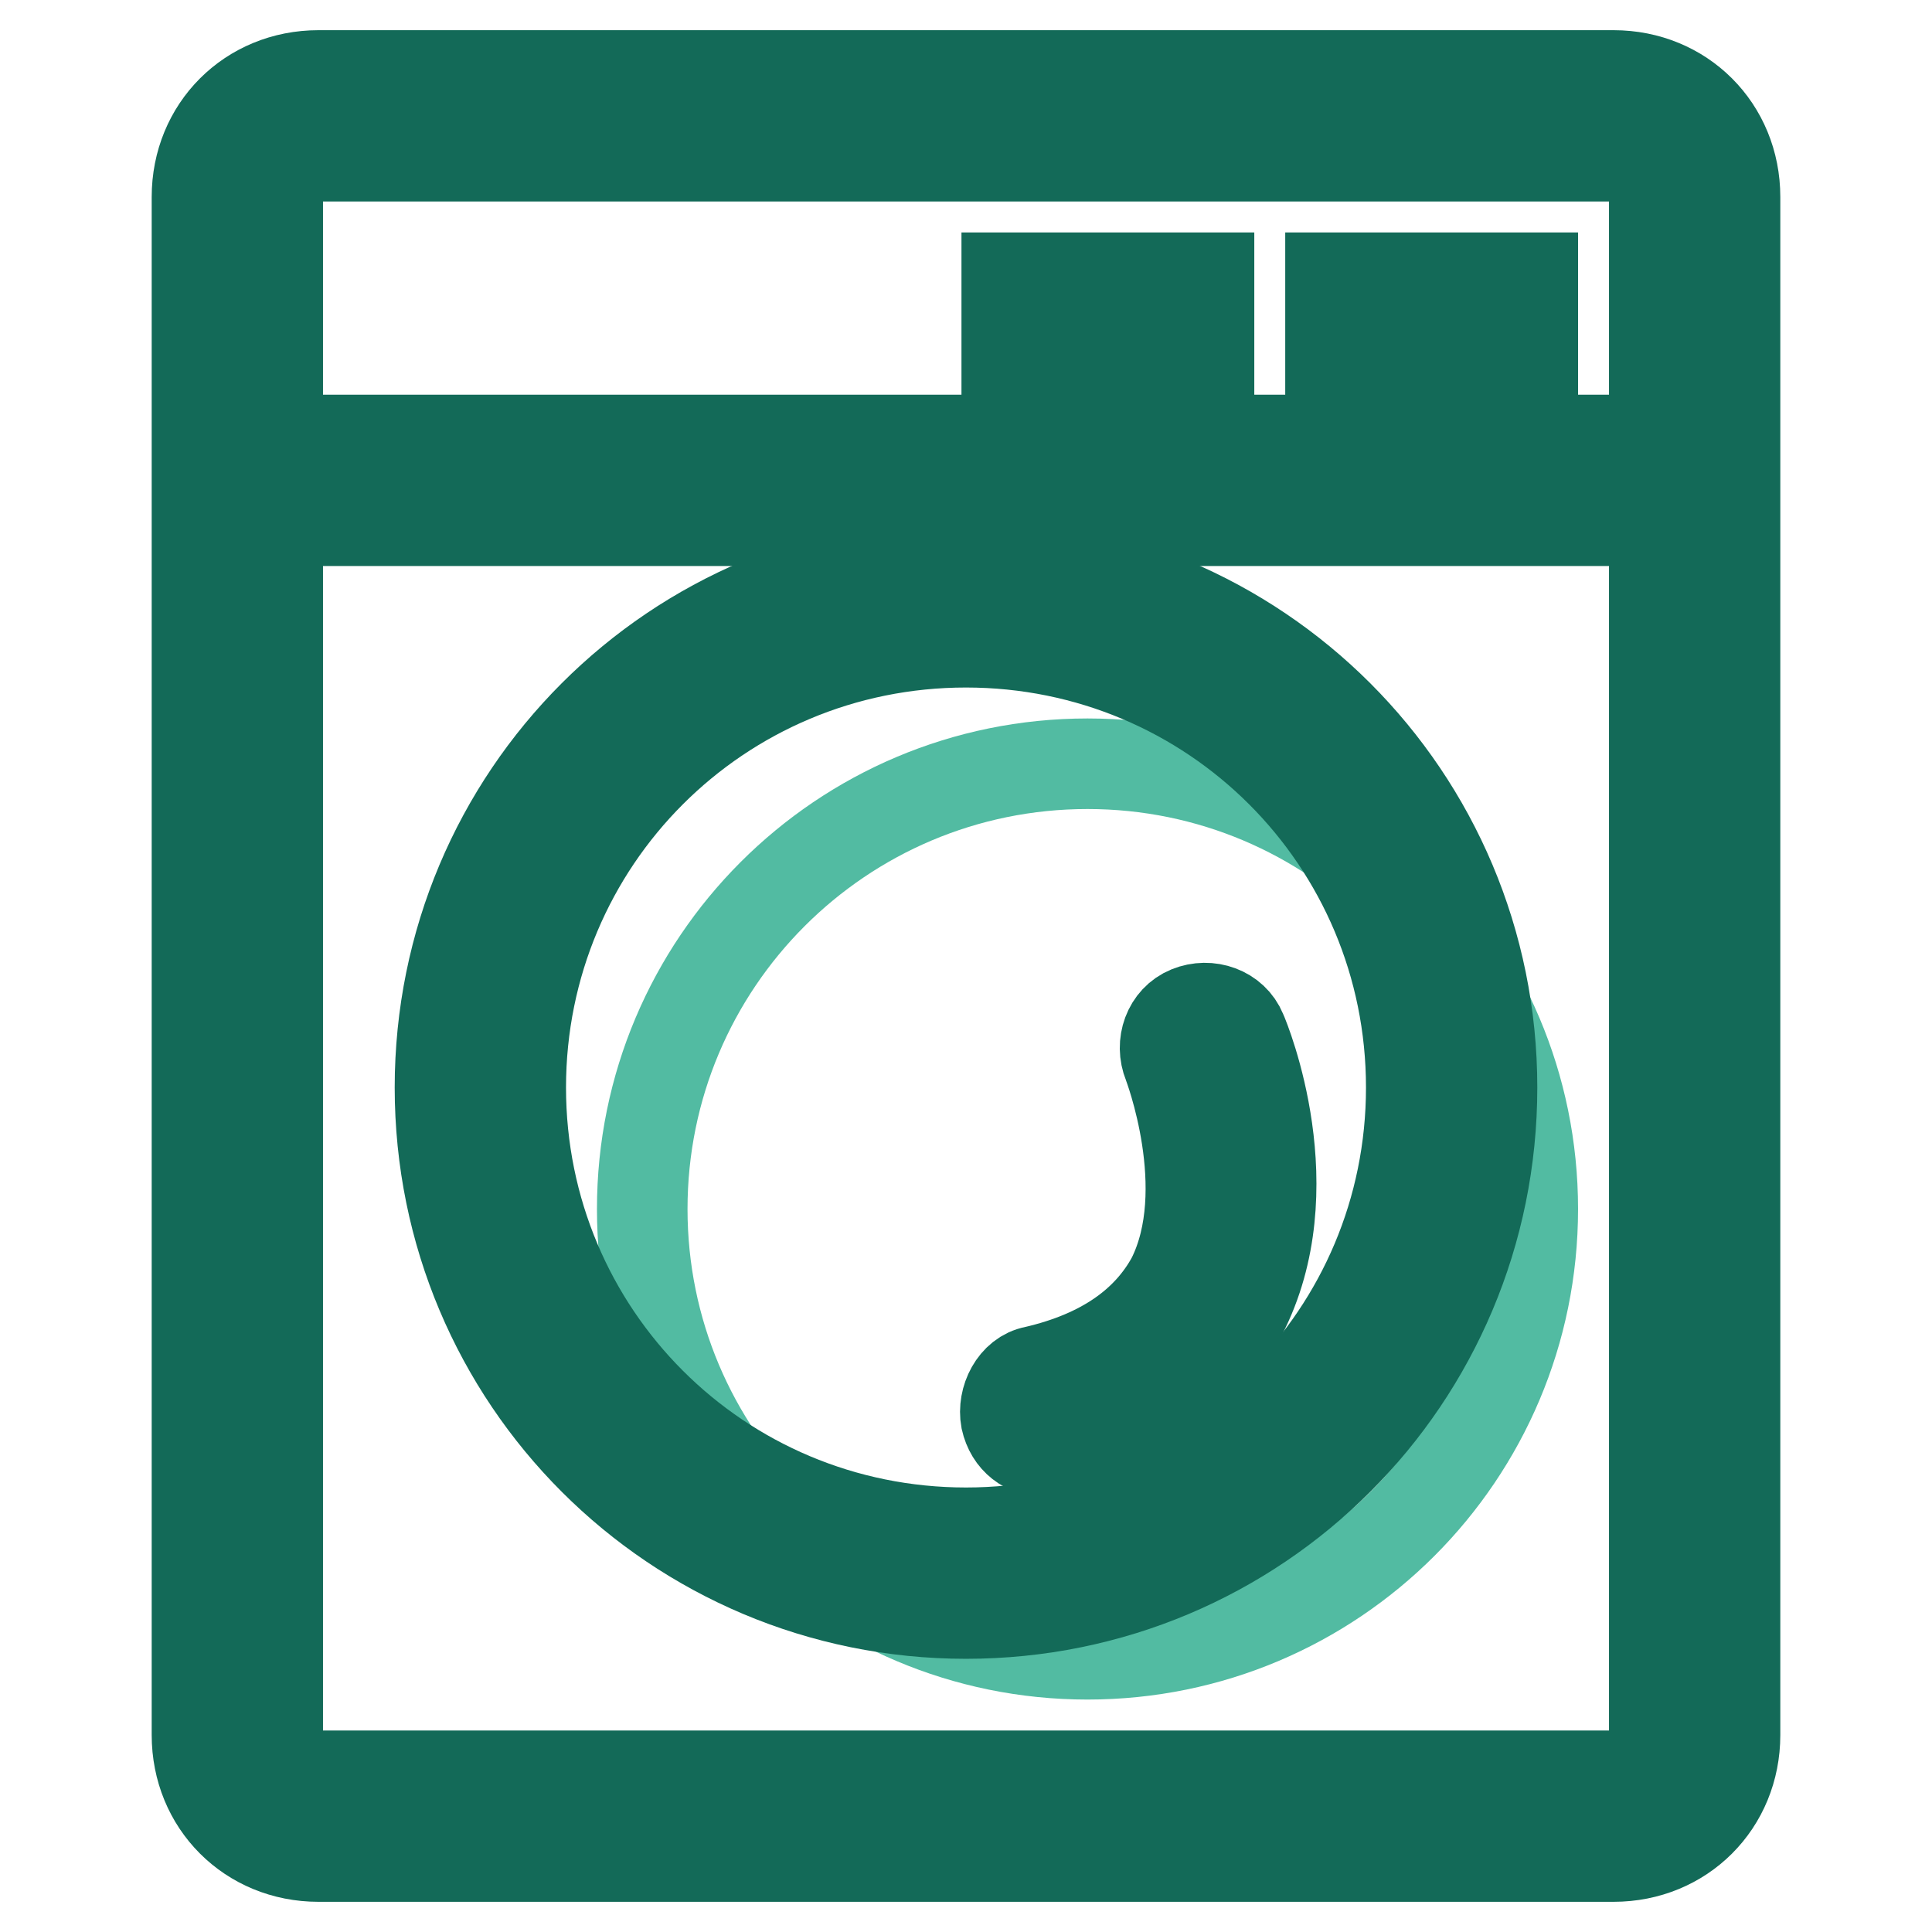
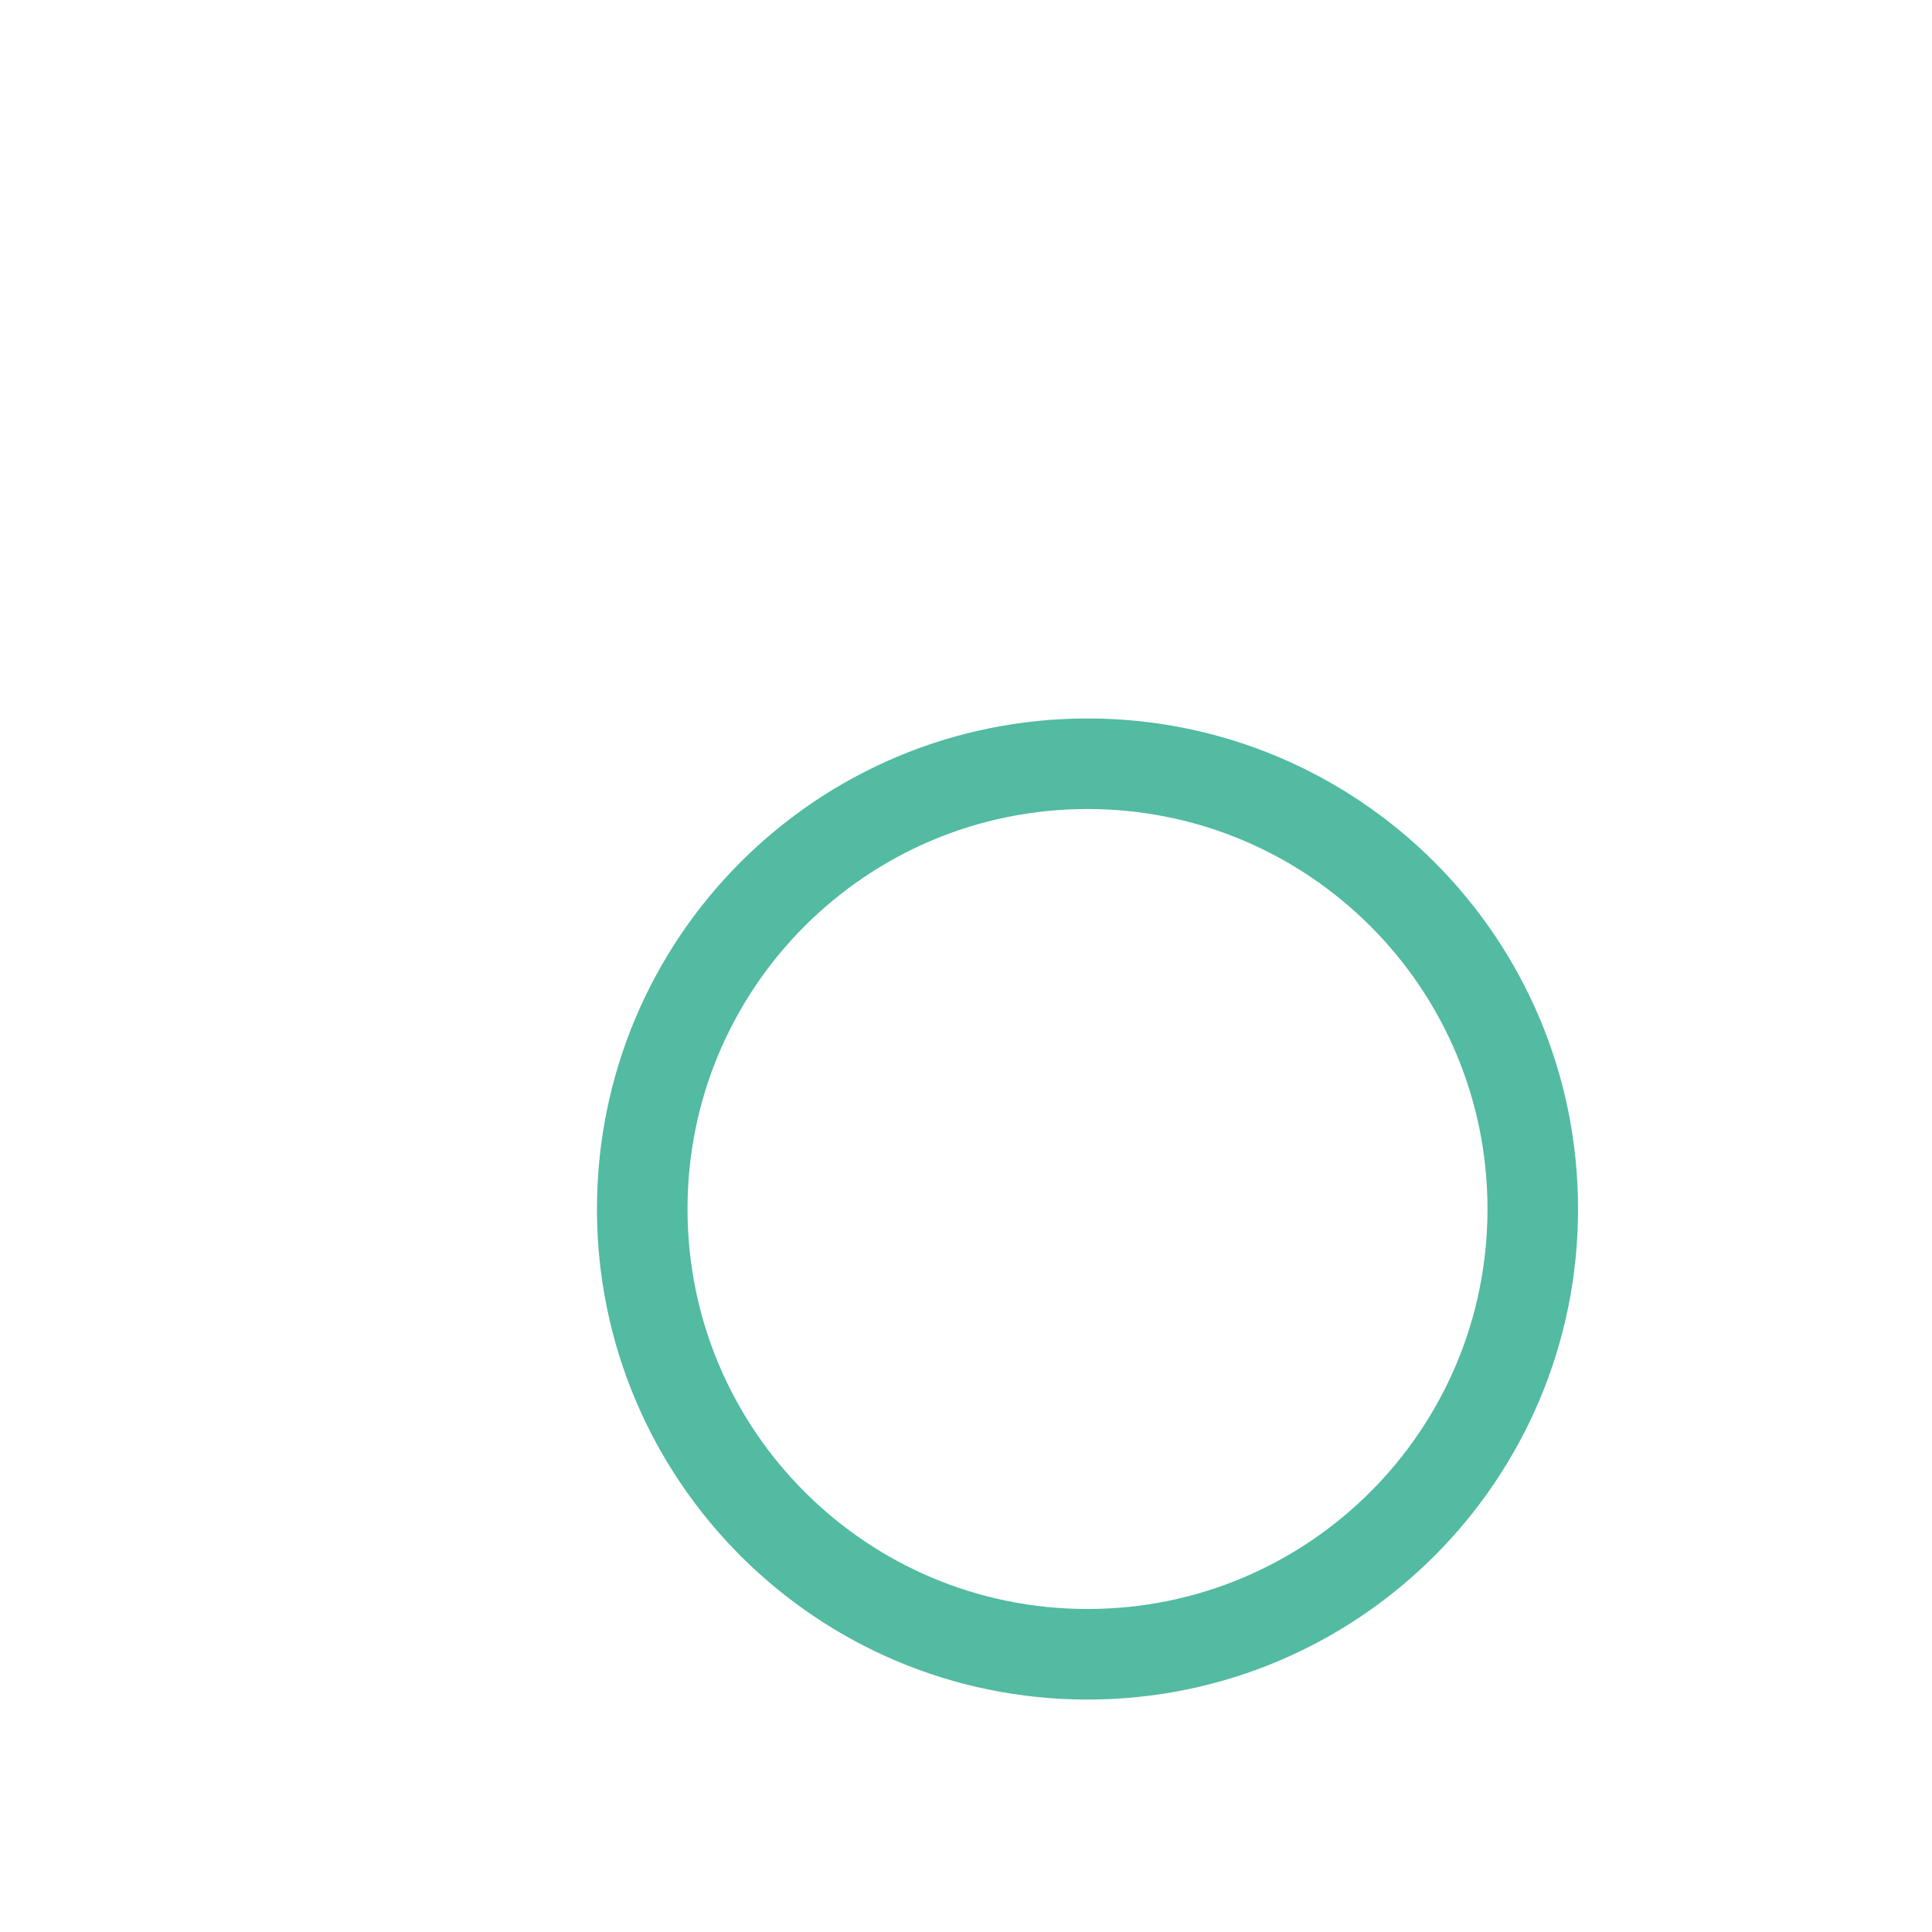
<svg xmlns="http://www.w3.org/2000/svg" version="1.1" x="0px" y="0px" viewBox="0 0 256 256" enable-background="new 0 0 256 256" xml:space="preserve">
  <g>
-     <path stroke-width="12" fill-opacity="0" stroke="#136a58" d="M213.8,246H42.2c-9.1,0-16.1-7-16.1-16.1V26.1c0-9.1,7-16.1,16.1-16.1h171.6c9.1,0,16.1,7,16.1,16.1v203.8 C229.9,239,222.9,246,213.8,246z M42.2,20.7c-3.2,0-5.4,2.1-5.4,5.4v203.8c0,3.2,2.1,5.4,5.4,5.4h171.6c3.2,0,5.4-2.1,5.4-5.4V26.1 c0-3.2-2.1-5.4-5.4-5.4H42.2z" />
-     <path stroke-width="12" fill-opacity="0" stroke="#136a58" d="M133.4,36.8h26.8v10.7h-26.8V36.8z M176.3,36.8h26.8v10.7h-26.8V36.8z M36.8,58.3h177V69h-177V58.3z" />
    <path stroke-width="12" fill-opacity="0" stroke="#52bba2" d="M85.1,160.2c0,32.6,26.4,59,59,59c32.6,0,59-26.4,59-59c0-32.6-26.4-59-59-59 C111.5,101.2,85.1,127.6,85.1,160.2z" />
-     <path stroke-width="12" fill-opacity="0" stroke="#136a58" d="M138.7,192.4c-2.7,0-4.8-1.6-5.4-4.3c-0.5-2.7,1.1-5.9,3.8-6.4c9.1-2.1,15-6.4,18.2-12.3 c5.9-11.8-0.5-28.4-0.5-28.4c-1.1-2.7,0-5.9,2.7-7c2.7-1.1,5.9,0,7,2.7c0.5,1.1,8.6,20.9,0,37.5c-4.8,9.1-13.4,15-25.2,18.2H138.7z " />
-     <path stroke-width="12" fill-opacity="0" stroke="#136a58" d="M128,213.8c-38.6,0-69.7-31.1-69.7-69.7S89.4,74.4,128,74.4c38.6,0,69.7,31.1,69.7,69.7 S166.6,213.8,128,213.8z M128,85.1c-32.7,0-59,26.3-59,59s26.3,59,59,59c32.7,0,59-26.3,59-59S160.7,85.1,128,85.1z" />
  </g>
</svg>